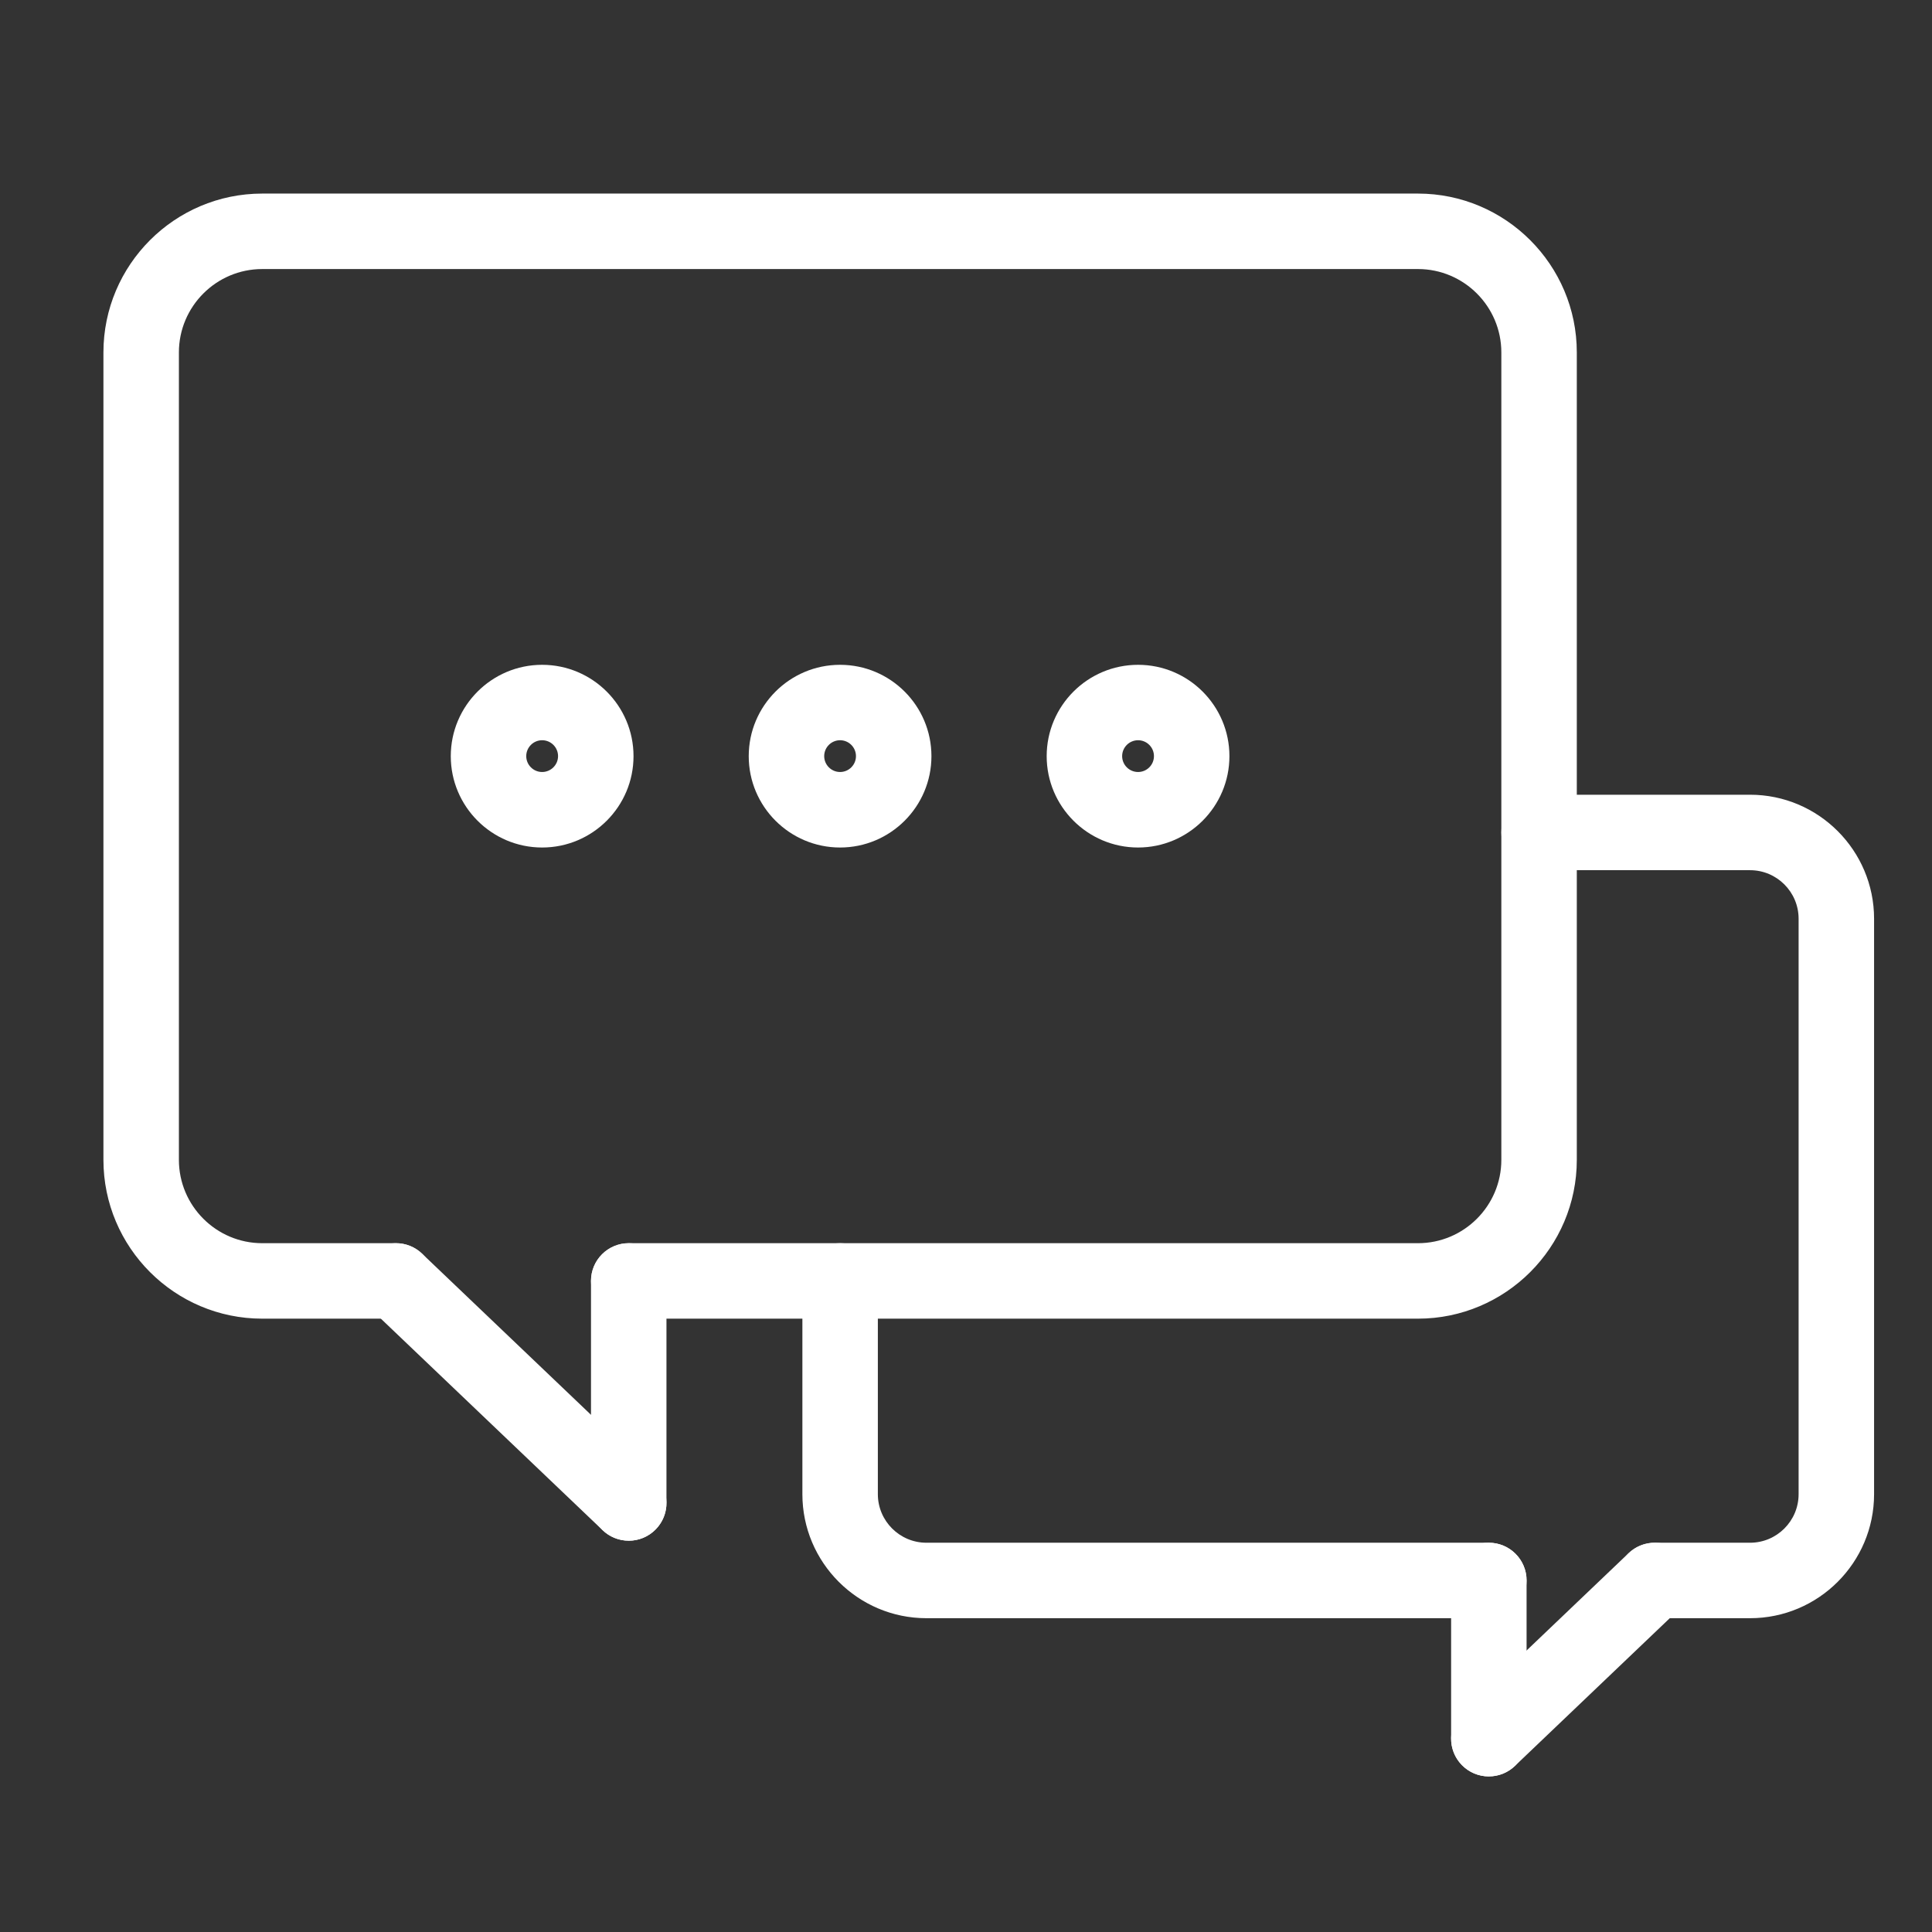
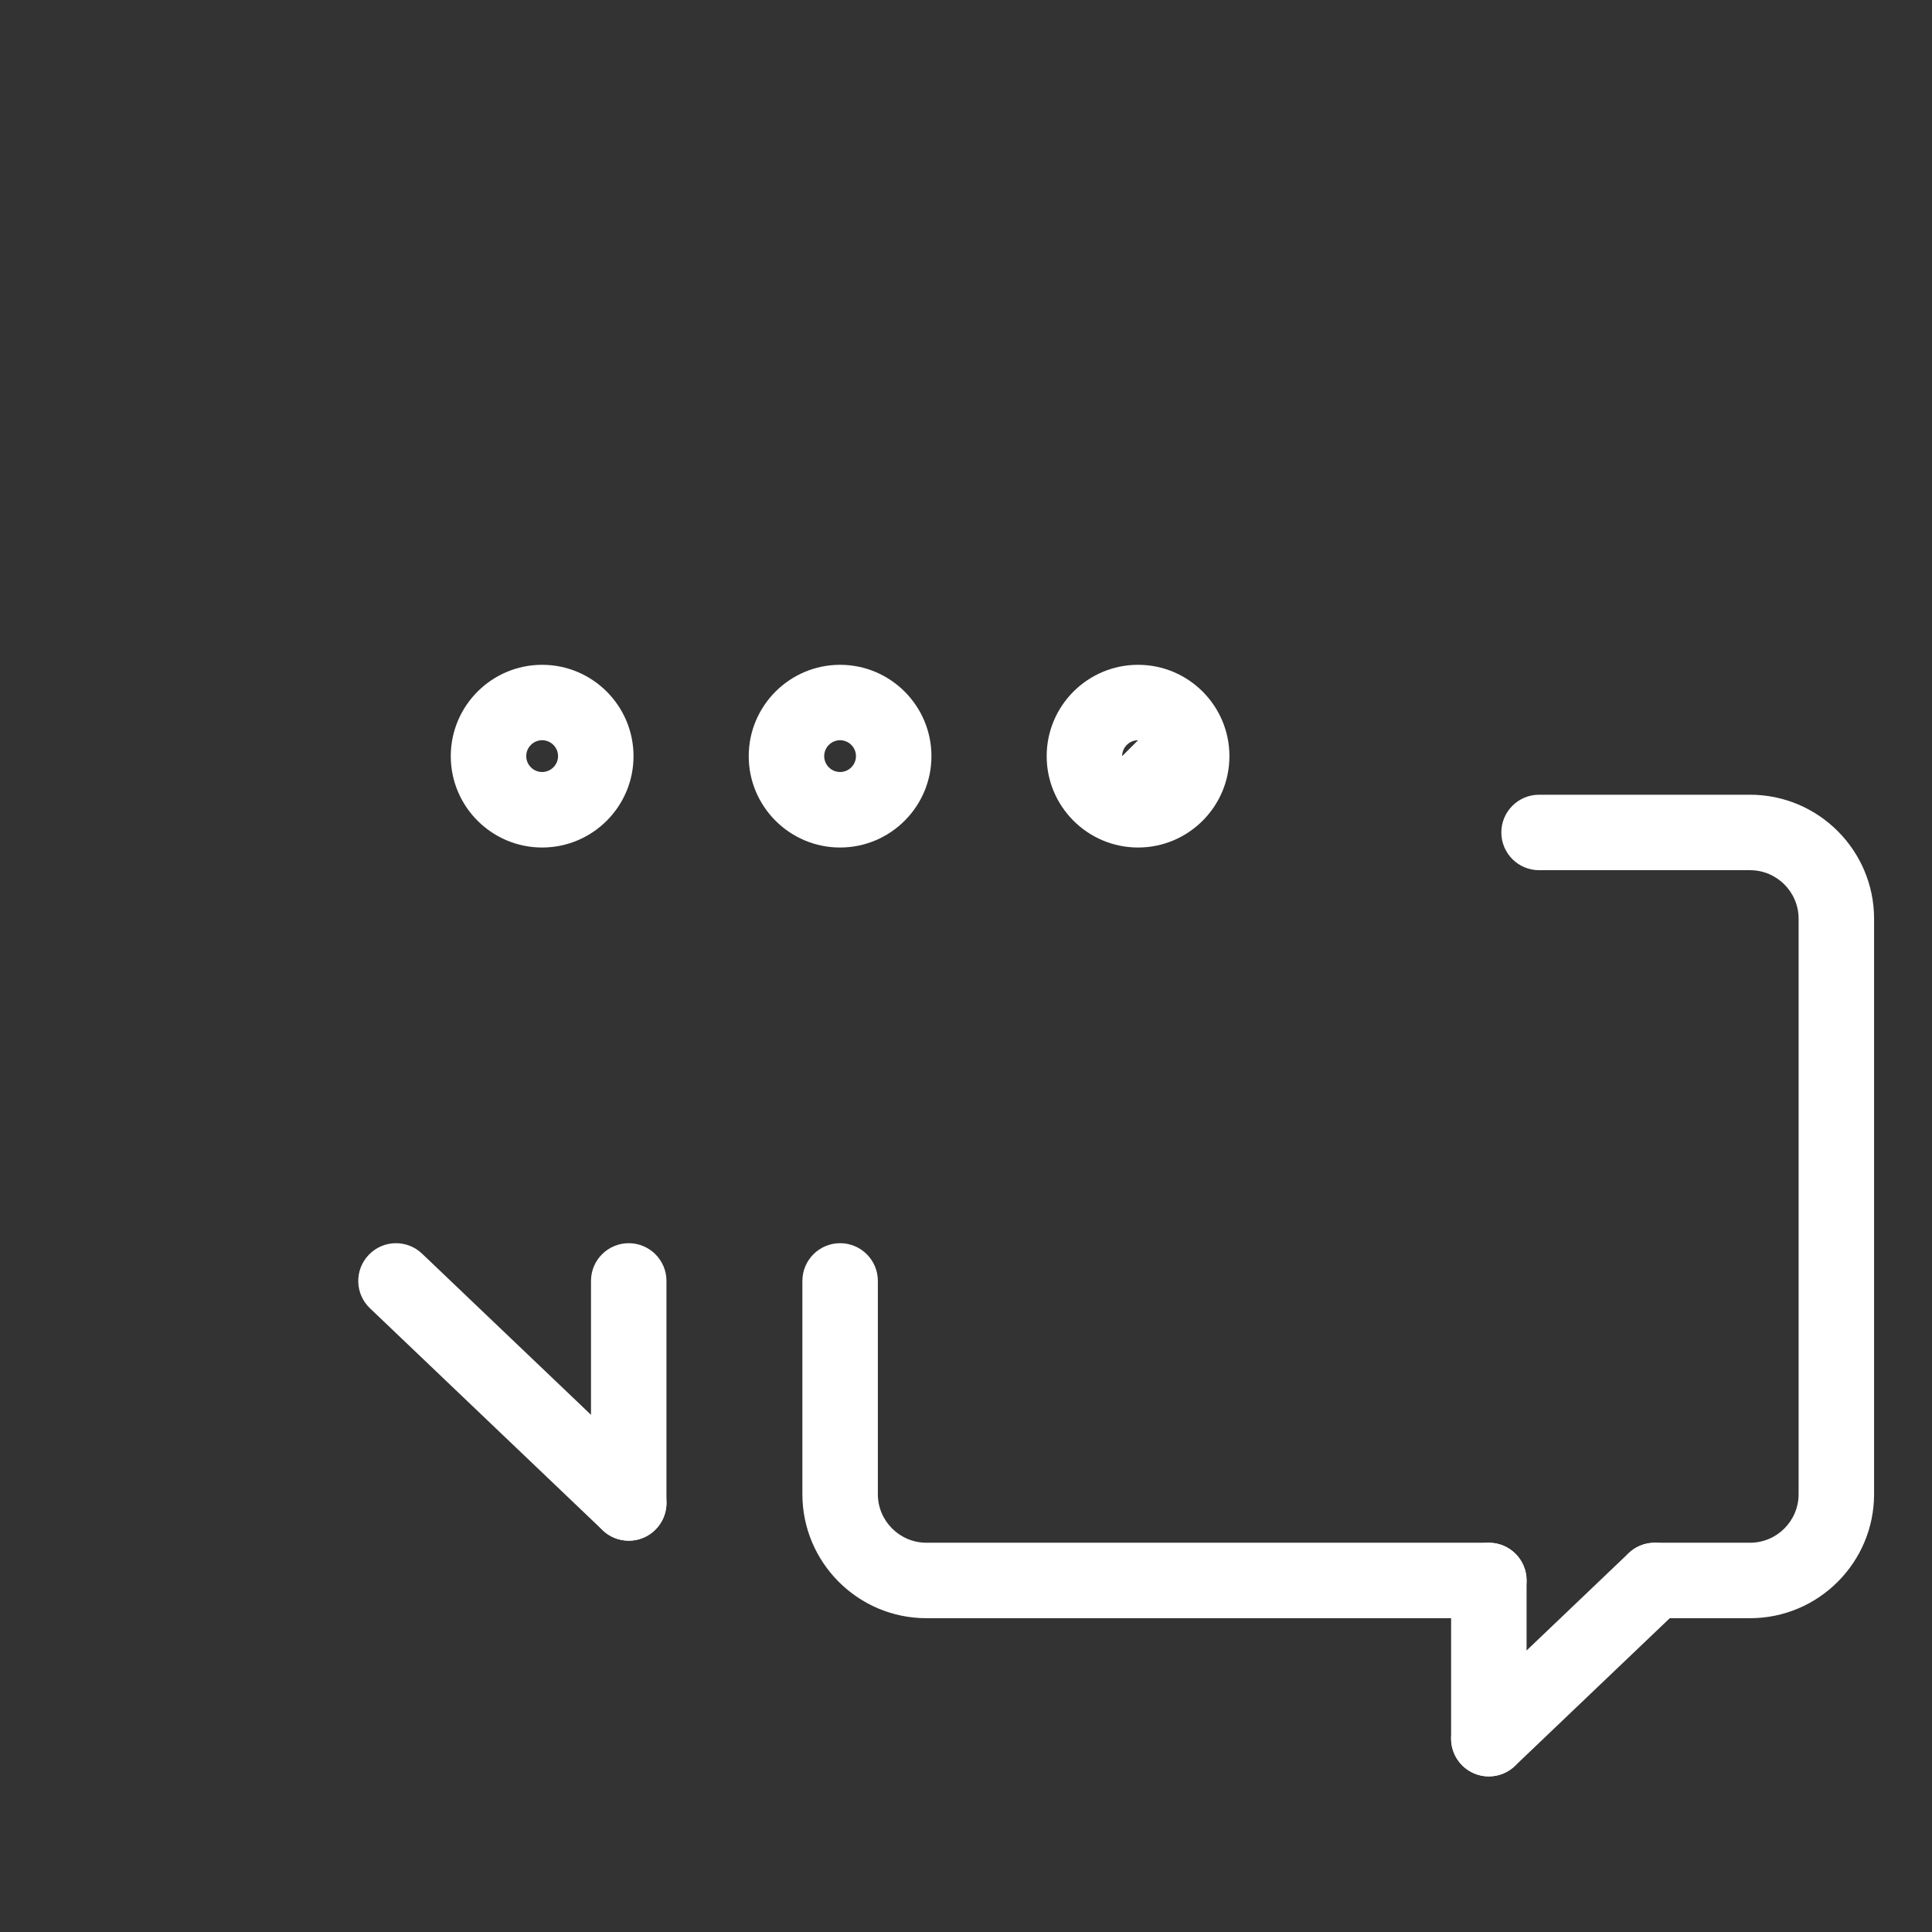
<svg xmlns="http://www.w3.org/2000/svg" id="Layer_1" viewBox="0 0 512 512">
  <rect x="0" y="0" width="512" height="512" fill="#333333" stroke="none" />
  <defs>
    <style>.cls-1{fill:#fff;}</style>
  </defs>
  <g>
-     <path class="cls-1" d="M375.77,349.46H166.62c-5.52,0-10-4.48-10-10s4.48-10,10-10h209.15c12.19,0,22.1-9.91,22.1-22.09V93.4c0-12.18-9.91-22.1-22.1-22.1H69.5c-12.18,0-22.09,9.91-22.09,22.1v213.97c0,12.18,9.91,22.09,22.09,22.09h35.44c5.52,0,10,4.48,10,10s-4.48,10-10,10h-35.44c-23.21,0-42.09-18.88-42.09-42.09V93.4c0-23.21,18.88-42.1,42.09-42.1H375.77c23.21,0,42.1,18.88,42.1,42.1v213.97c0,23.21-18.89,42.09-42.1,42.09Z" />
    <path class="cls-1" d="M166.62,408.3c-5.52,0-10-4.48-10-10v-58.84c0-5.52,4.48-10,10-10s10,4.48,10,10v58.84c0,5.52-4.48,10-10,10Z" />
    <path class="cls-1" d="M166.62,408.3c-2.48,0-4.96-.92-6.9-2.76l-61.68-58.84c-4-3.81-4.15-10.14-.33-14.14,3.81-4,10.14-4.15,14.14-.33l61.68,58.84c4,3.81,4.15,10.14,.33,14.14-1.96,2.06-4.6,3.1-7.24,3.1Z" />
    <g>
      <path class="cls-1" d="M143.67,224.6c-13.35,0-24.21-10.86-24.21-24.21s10.86-24.21,24.21-24.21,24.22,10.86,24.22,24.21-10.86,24.21-24.22,24.21Zm0-28.43c-2.32,0-4.21,1.89-4.21,4.21s1.89,4.21,4.21,4.21,4.22-1.89,4.22-4.21-1.89-4.21-4.22-4.21Z" />
      <path class="cls-1" d="M222.63,224.6c-13.35,0-24.21-10.86-24.21-24.21s10.86-24.21,24.21-24.21,24.21,10.86,24.21,24.21-10.86,24.21-24.21,24.21Zm0-28.43c-2.32,0-4.21,1.89-4.21,4.21s1.89,4.21,4.21,4.21,4.21-1.89,4.21-4.21-1.89-4.21-4.21-4.21Z" />
-       <path class="cls-1" d="M301.6,224.6c-13.35,0-24.22-10.86-24.22-24.21s10.86-24.21,24.22-24.21,24.21,10.86,24.21,24.21-10.86,24.21-24.21,24.21Zm0-28.43c-2.32,0-4.22,1.89-4.22,4.21s1.89,4.21,4.22,4.21,4.21-1.89,4.21-4.21-1.89-4.21-4.21-4.21Z" />
+       <path class="cls-1" d="M301.6,224.6c-13.35,0-24.22-10.86-24.22-24.21s10.86-24.21,24.22-24.21,24.21,10.86,24.21,24.21-10.86,24.21-24.21,24.21Zm0-28.43c-2.32,0-4.22,1.89-4.22,4.21Z" />
    </g>
  </g>
  <g>
    <path class="cls-1" d="M394.56,428.84H245.51c-18.13,0-32.87-14.75-32.87-32.87v-56.51c0-5.52,4.48-10,10-10s10,4.48,10,10v56.51c0,7.1,5.78,12.87,12.87,12.87h149.05c5.52,0,10,4.48,10,10s-4.48,10-10,10Z" />
    <path class="cls-1" d="M463.78,428.84h-25.26c-5.52,0-10-4.48-10-10s4.48-10,10-10h25.26c7.1,0,12.87-5.77,12.87-12.87V243.48c0-7.1-5.77-12.87-12.87-12.87h-55.91c-5.52,0-10-4.48-10-10s4.48-10,10-10h55.91c18.13,0,32.87,14.75,32.87,32.87v152.49c0,18.13-14.75,32.87-32.87,32.87Z" />
    <path class="cls-1" d="M394.56,470.77c-5.52,0-10-4.48-10-10v-41.93c0-5.52,4.48-10,10-10s10,4.48,10,10v41.93c0,5.52-4.48,10-10,10Z" />
    <path class="cls-1" d="M394.56,470.77c-2.64,0-5.27-1.04-7.24-3.1-3.81-4-3.66-10.33,.33-14.14l43.95-41.93c3.99-3.81,10.33-3.66,14.14,.33,3.81,4,3.66,10.33-.33,14.14l-43.95,41.93c-1.94,1.85-4.42,2.76-6.9,2.76Z" />
  </g>
</svg>